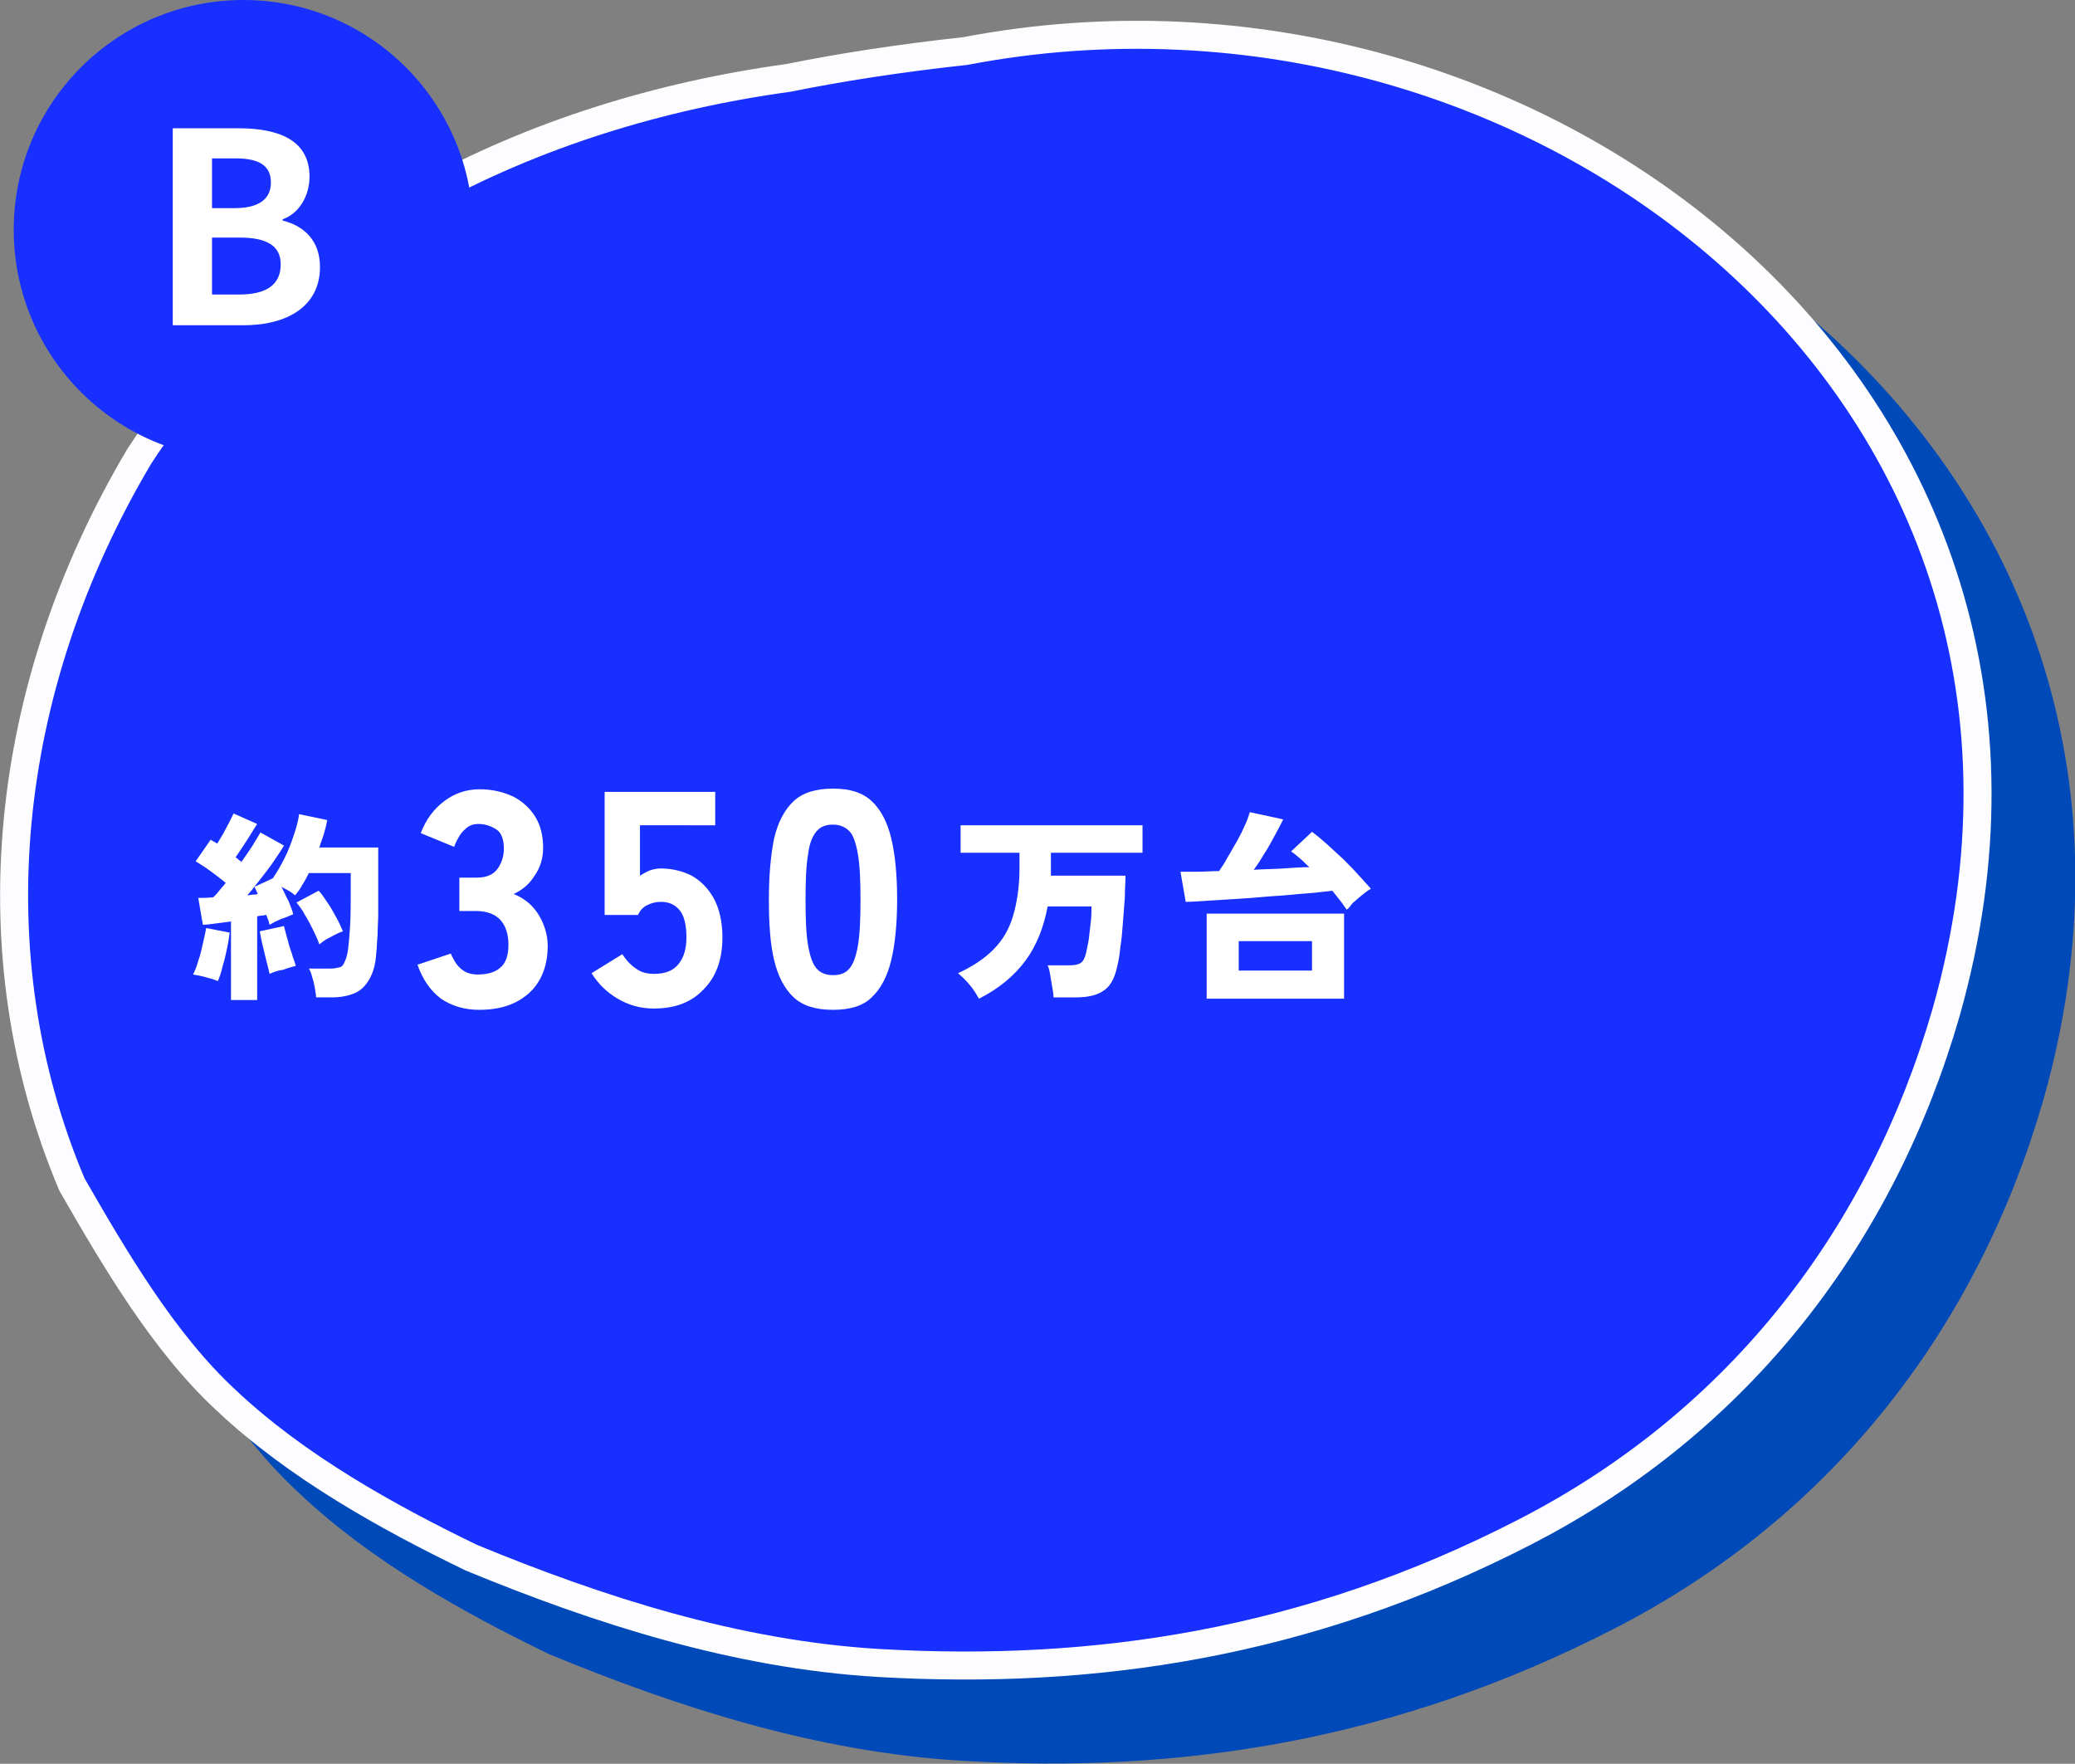
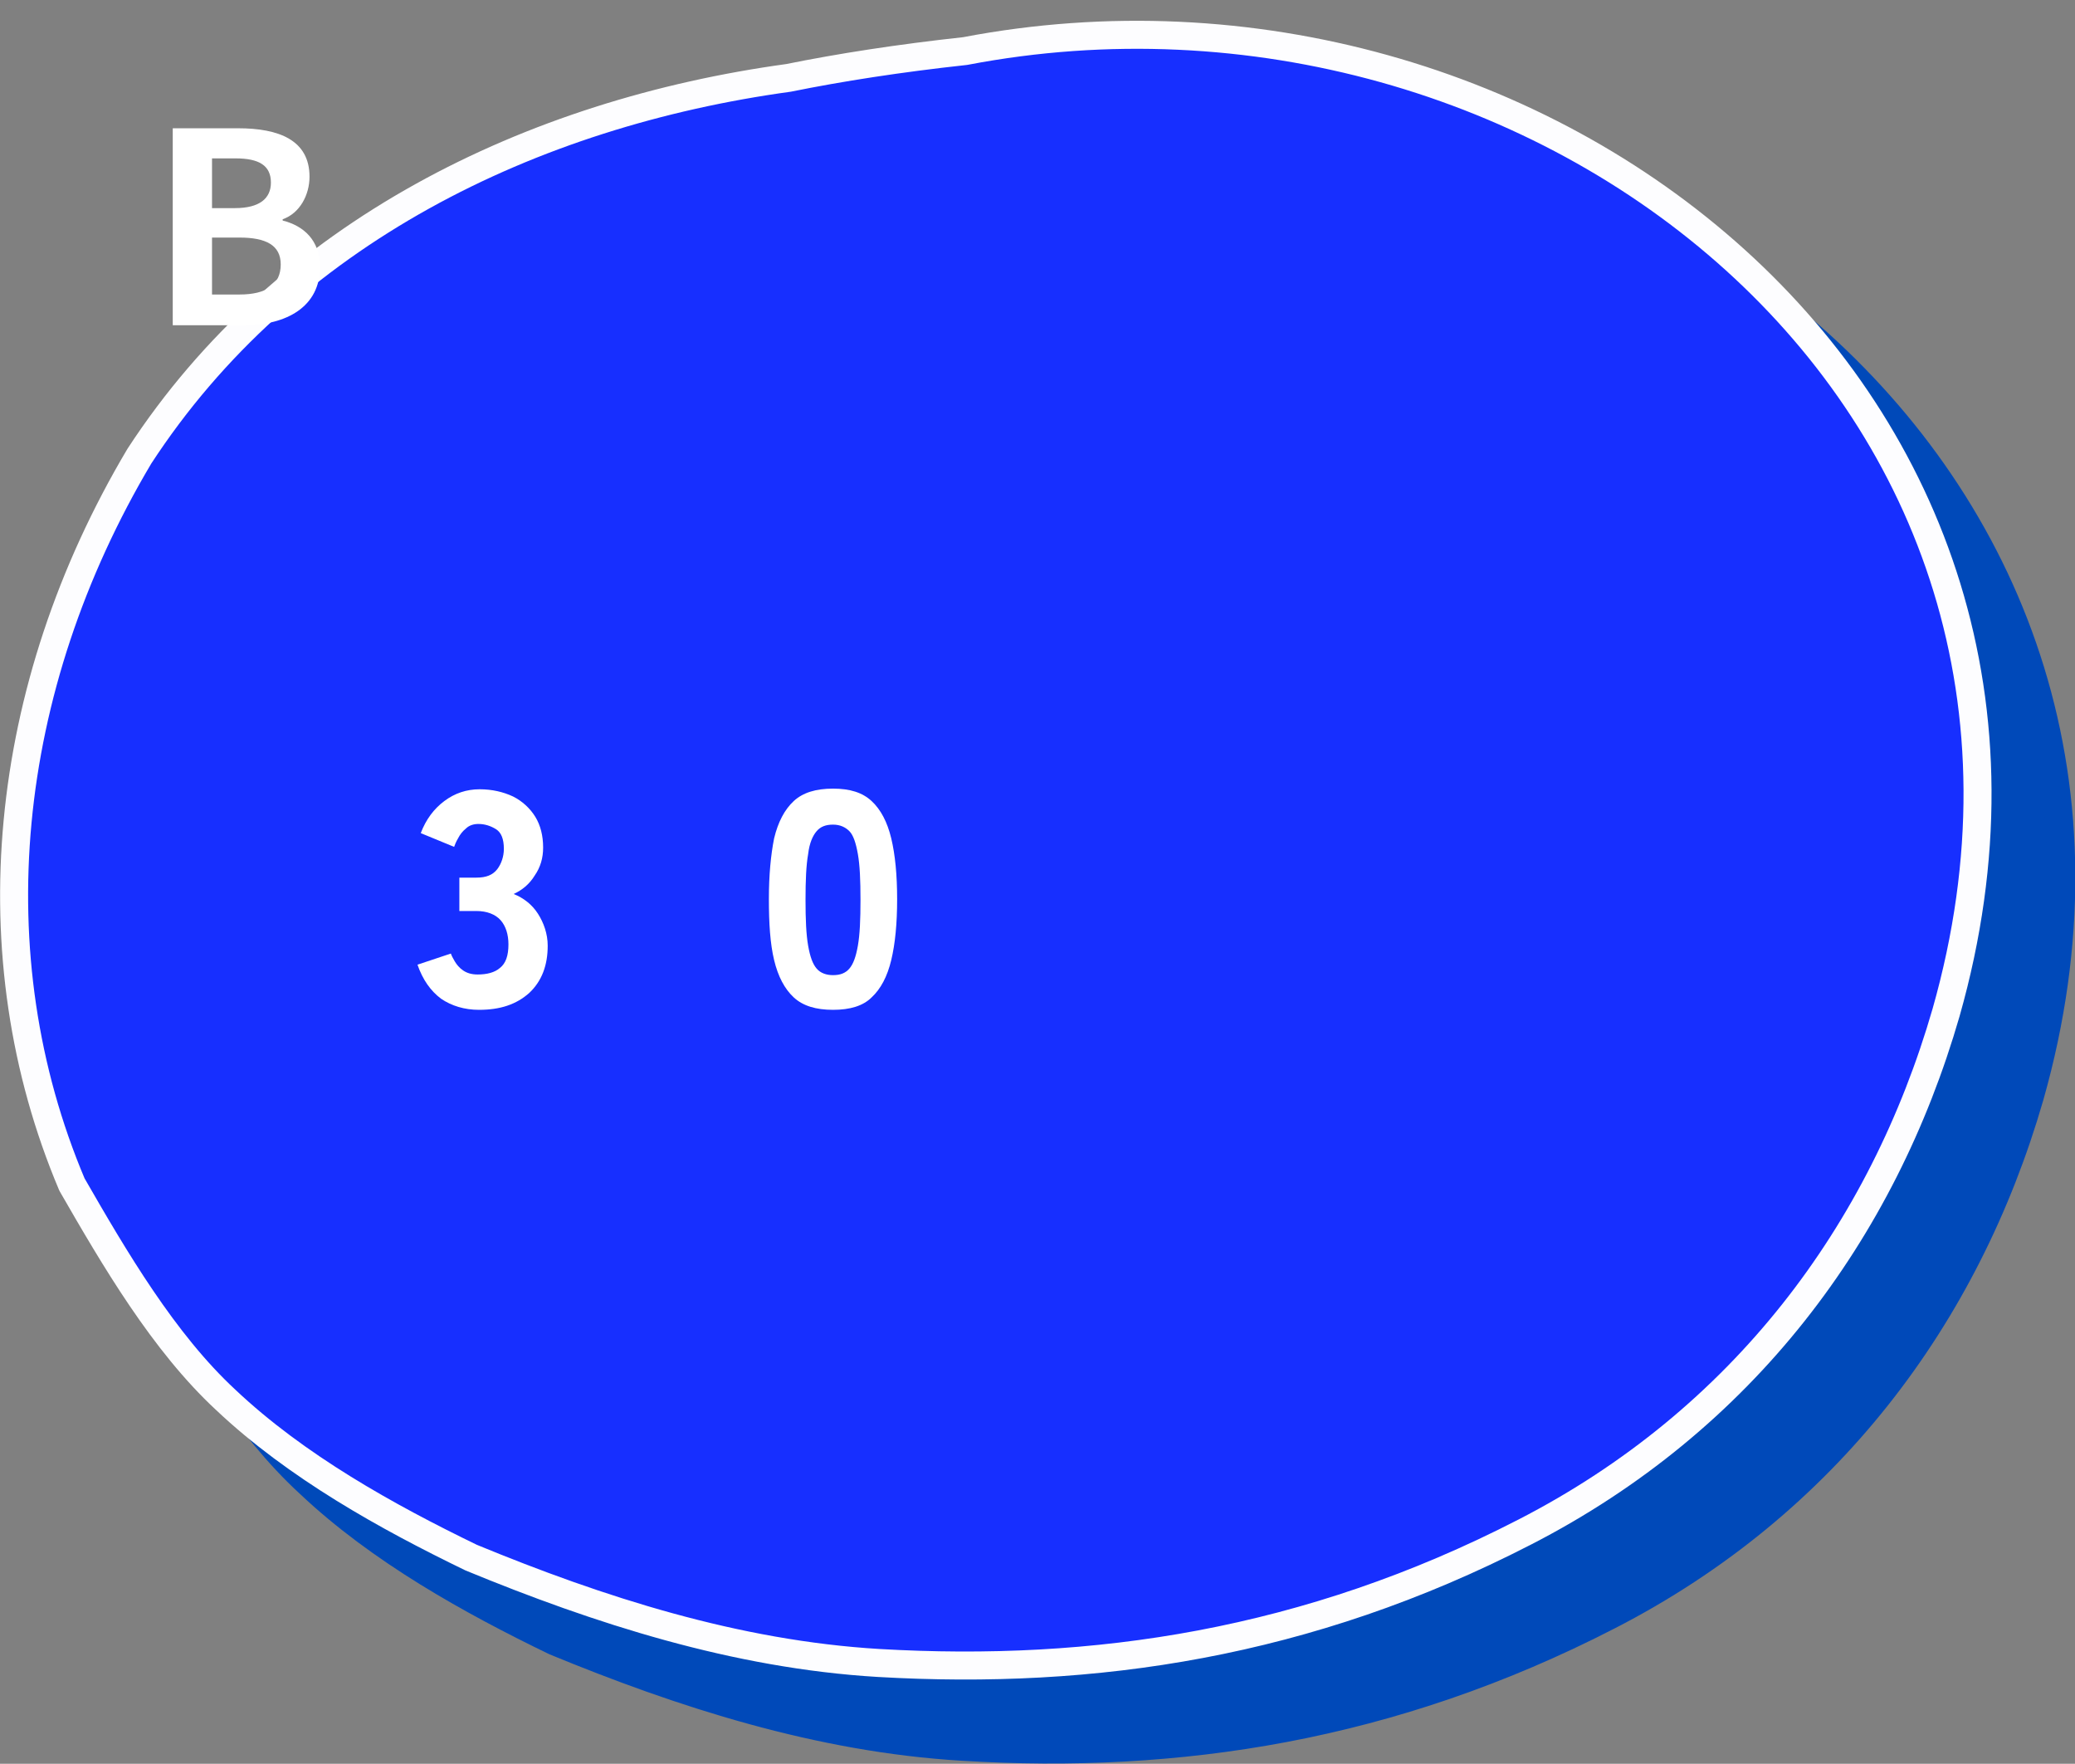
<svg xmlns="http://www.w3.org/2000/svg" version="1.1" id="_イヤー_2" x="0px" y="0px" viewBox="0 0 317.1 269.5" style="enable-background:new 0 0 317.1 269.5;" xml:space="preserve">
  <rect x="0" y="0" width="317.1" height="269.5" fill="#808080" stroke="none" />
  <style type="text/css">
	.st0{fill:#0049B9;stroke:#0049B9;stroke-width:4.28;stroke-linecap:round;stroke-linejoin:round;}
	.st1{fill:#172FFF;stroke:#FDFDFF;stroke-width:4.28;stroke-linecap:round;stroke-linejoin:round;}
	.st2{fill:#172FFF;}
	.st3{fill:#FFFFFF;}
	.st4{enable-background:new    ;}
</style>
  <g id="q6">
    <g>
      <path class="st0" d="M160.3,20.6c87.3-16.7,176.6,52.9,149.9,146.9c-9.7,33.6-31.1,62.3-64.4,79.4c-33.2,17.1-65.9,22-98.7,20    c-21.9-1.3-42.9-8.1-62.3-16.1c-12.8-6.2-26.7-13.9-37.5-24.1c-9.6-8.8-17.1-21.5-23.6-32.8C9,158.8,13,118.1,34.1,82.5    C56.4,48.3,94,30.1,133.3,24.6C141.2,23.1,150.2,21.7,160.3,20.6L160.3,20.6z" />
      <path class="st1" d="M147.5,7.8c87.3-16.7,176.6,52.9,149.9,146.9c-9.7,33.6-31.1,62.3-64.4,79.4c-33.2,17.1-65.9,21.9-98.7,20    C112.4,252.8,91.4,246,72,238c-12.8-6.2-26.7-13.9-37.5-24.1c-9.5-8.8-17-21.6-23.5-32.9C-3.8,146,0.2,105.2,21.3,69.7    c22.3-34.2,59.9-52.4,99.2-57.8C128.4,10.3,137.4,8.9,147.5,7.8L147.5,7.8z" />
      <g>
-         <circle class="st2" cx="37.2" cy="35.1" r="35.1" />
        <path class="st3" d="M26.4,19.6h10c6.2,0,10.9,1.8,10.9,7.4c0,2.8-1.5,5.6-4.1,6.5v0.2c3.2,0.8,5.7,3,5.7,7.1c0,6-5,8.9-11.7,8.9     H26.4V19.6L26.4,19.6z M35.9,31.8c3.8,0,5.5-1.5,5.5-3.9c0-2.6-1.8-3.7-5.4-3.7h-3.6v7.6H35.9z M36.6,45c4.1,0,6.3-1.5,6.3-4.6     c0-2.9-2.2-4.1-6.3-4.1h-4.2V45L36.6,45L36.6,45z" />
      </g>
    </g>
  </g>
  <g class="st4">
-     <path class="st3" d="M33.3,149.9c-0.5-0.2-1.1-0.4-1.9-0.6c-0.7-0.2-1.4-0.3-1.9-0.4c0.3-0.6,0.6-1.3,0.8-2.1   c0.3-0.8,0.5-1.7,0.7-2.6c0.2-0.9,0.4-1.7,0.5-2.4l3.6,0.7c-0.1,0.7-0.2,1.5-0.4,2.4c-0.2,0.9-0.4,1.9-0.7,2.8   C33.8,148.7,33.5,149.4,33.3,149.9z M35.3,152.9v-12.1c-0.8,0.1-1.5,0.2-2.3,0.3c-0.7,0.1-1.4,0.2-2,0.2l-0.7-4.1   c0.6,0,1.4,0,2.3-0.1c0.3-0.3,0.6-0.6,0.9-1c0.3-0.4,0.7-0.8,1-1.2c-0.6-0.5-1.4-1.1-2.2-1.7s-1.6-1.1-2.4-1.6l2.3-3.3   c0.1,0.1,0.3,0.2,0.5,0.3c0.2,0.1,0.3,0.2,0.5,0.3c0.3-0.5,0.6-1,0.9-1.5c0.3-0.6,0.6-1.1,0.9-1.7c0.3-0.6,0.5-1,0.7-1.4l3.6,1.6   c-0.6,0.9-1.1,1.8-1.7,2.7c-0.6,0.9-1.1,1.7-1.6,2.4c0.2,0.1,0.3,0.2,0.5,0.4c0.2,0.1,0.3,0.2,0.4,0.3c0.6-0.9,1.2-1.7,1.7-2.5   c0.5-0.8,0.9-1.5,1.2-2l3.6,2c-0.4,0.7-0.9,1.4-1.5,2.3c-0.6,0.9-1.3,1.8-2,2.7c-0.7,0.9-1.4,1.8-2.1,2.6c0.3,0,0.6-0.1,0.8-0.1   c0.3,0,0.5,0,0.8-0.1l-0.5-1.1l2.8-1.3c0.6-0.9,1.2-1.9,1.8-3.1s1-2.3,1.4-3.5s0.7-2.2,0.8-3.2l4.3,0.9c-0.1,0.7-0.3,1.4-0.5,2.1   c-0.2,0.7-0.5,1.4-0.7,2.1h9v5.5c0,1.7,0,3.2,0,4.5s-0.1,2.4-0.1,3.4c-0.1,1-0.1,1.9-0.2,2.7c-0.1,1.8-0.5,3.1-1.1,4.1   c-0.6,1-1.3,1.7-2.3,2.1c-1,0.4-2.1,0.6-3.5,0.6h-2.3c0-0.4-0.1-0.9-0.2-1.5c-0.1-0.5-0.2-1.1-0.4-1.6c-0.1-0.5-0.3-1-0.5-1.3h3.3   c0.6,0,1-0.1,1.4-0.2c0.4-0.1,0.6-0.4,0.8-0.9c0.2-0.4,0.4-1.1,0.5-1.9c0.1-0.8,0.2-2,0.3-3.5c0.1-1.5,0.1-3.7,0.1-6.5v-1.6h-6.4   c-0.3,0.6-0.6,1.2-1,1.8c-0.3,0.6-0.7,1.1-1.1,1.6c-0.3-0.2-0.6-0.5-1-0.7c-0.4-0.2-0.7-0.4-1.1-0.6c0.4,0.7,0.7,1.5,1.1,2.2   c0.3,0.8,0.6,1.4,0.7,2c-0.5,0.2-1.1,0.5-1.8,0.7c-0.7,0.3-1.3,0.6-1.8,0.9c-0.1-0.2-0.1-0.5-0.2-0.7c-0.1-0.2-0.2-0.5-0.3-0.8   c-0.2,0-0.4,0.1-0.7,0.1s-0.5,0.1-0.7,0.1v12.8H35.3z M41.2,148.8c-0.1-0.5-0.3-1.2-0.5-2c-0.2-0.8-0.4-1.7-0.6-2.5   c-0.2-0.8-0.3-1.5-0.4-2l3.7-0.8c0.1,0.5,0.3,1.1,0.5,1.9c0.2,0.8,0.4,1.5,0.7,2.3c0.2,0.8,0.5,1.4,0.6,1.9c-0.5,0.1-1.2,0.3-2,0.6   C42.3,148.3,41.7,148.6,41.2,148.8z M48.8,144.3c-0.2-0.6-0.5-1.3-0.9-2.1c-0.4-0.8-0.8-1.6-1.3-2.4c-0.4-0.8-0.9-1.4-1.3-1.9   l3.4-1.8c0.5,0.5,0.9,1.2,1.4,1.9c0.5,0.7,0.9,1.5,1.3,2.2c0.4,0.7,0.7,1.4,1,2.1c-0.6,0.2-1.2,0.5-1.9,0.9   C49.8,143.5,49.3,143.9,48.8,144.3z" />
-   </g>
+     </g>
  <g class="st4">
    <path class="st3" d="M73.2,154.3c-2.2,0-4.2-0.6-5.8-1.7c-1.6-1.2-2.8-2.9-3.6-5.2l5.1-1.7c0.1,0.3,0.3,0.7,0.6,1.2   c0.3,0.5,0.7,1,1.3,1.4c0.6,0.4,1.3,0.6,2.2,0.6c1.4,0,2.6-0.3,3.4-1c0.9-0.7,1.3-1.9,1.3-3.6c0-1.5-0.4-2.8-1.2-3.7   c-0.8-0.9-2.1-1.4-3.7-1.4h-2.6v-5.1h2.6c1.5,0,2.5-0.4,3.2-1.3c0.6-0.8,1-1.9,1-3.1c0-1.5-0.4-2.5-1.2-3c-0.8-0.5-1.7-0.8-2.7-0.8   c-0.7,0-1.4,0.2-1.9,0.7c-0.5,0.4-0.9,0.9-1.2,1.5c-0.3,0.5-0.5,1-0.6,1.3l-5.1-2.1c0.8-2.1,2-3.7,3.6-4.9c1.6-1.2,3.4-1.8,5.4-1.8   c1.9,0,3.6,0.4,5.1,1.1c1.4,0.7,2.6,1.8,3.4,3.1c0.8,1.3,1.2,2.9,1.2,4.7c0,1.6-0.4,3-1.3,4.3c-0.8,1.3-1.9,2.2-3.2,2.8   c1.5,0.6,2.8,1.6,3.7,3s1.5,3.1,1.5,4.9c0,3-0.9,5.4-2.8,7.2C78.9,153.5,76.4,154.3,73.2,154.3z" />
-     <path class="st3" d="M99.9,154.1c-2,0-3.8-0.5-5.5-1.5c-1.7-1-3-2.3-4-3.9l4.7-2.9c0.6,0.9,1.2,1.6,2.1,2.2   c0.8,0.6,1.7,0.8,2.8,0.8c1.7,0,2.9-0.5,3.7-1.5s1.2-2.3,1.2-4.1c0-2-0.4-3.4-1.1-4.2c-0.7-0.8-1.6-1.2-2.8-1.2   c-0.8,0-1.5,0.2-2.1,0.5c-0.6,0.3-1.1,0.8-1.4,1.5h-5.1v-18.8h16.9v5.1H97.8v7.7c0.5-0.3,1-0.6,1.5-0.8c0.6-0.2,1.1-0.3,1.7-0.3   c1.7,0,3.3,0.4,4.7,1.1c1.4,0.8,2.5,1.9,3.4,3.5c0.8,1.5,1.3,3.5,1.3,5.9c0,3.5-1,6.1-2.9,8C105.6,153.2,103.1,154.1,99.9,154.1z" />
    <path class="st3" d="M127.3,154.3c-2.6,0-4.6-0.6-6-1.9c-1.4-1.3-2.4-3.2-3-5.7c-0.6-2.5-0.8-5.6-0.8-9.3c0-3.7,0.3-6.8,0.8-9.3   c0.6-2.5,1.6-4.4,3-5.7c1.4-1.3,3.4-1.9,6-1.9c2.6,0,4.5,0.6,5.9,1.9c1.4,1.3,2.4,3.2,3,5.7c0.6,2.5,0.9,5.6,0.9,9.3   c0,3.7-0.3,6.8-0.9,9.3c-0.6,2.5-1.6,4.4-3,5.7C131.9,153.7,129.9,154.3,127.3,154.3z M127.3,149c1.1,0,1.9-0.3,2.5-1   c0.6-0.7,1-1.8,1.3-3.5c0.3-1.7,0.4-4,0.4-7c0-3-0.1-5.3-0.4-7c-0.3-1.7-0.7-2.9-1.3-3.5s-1.4-1-2.5-1c-1.1,0-1.9,0.3-2.5,1   c-0.6,0.7-1.1,1.8-1.3,3.5c-0.3,1.7-0.4,4-0.4,7c0,3,0.1,5.3,0.4,7c0.3,1.7,0.7,2.8,1.3,3.5C125.4,148.7,126.3,149,127.3,149z" />
  </g>
  <g class="st4">
-     <path class="st3" d="M149.6,152.6c-0.4-0.7-0.8-1.4-1.4-2.1c-0.6-0.7-1.2-1.3-1.8-1.8c2.2-1,4-2.2,5.4-3.6c1.4-1.4,2.4-3.1,3-5.1   c0.6-2,1-4.5,1-7.4v-2.3h-9v-4.2h27.8v4.2h-14v3.5H172c0,0.9-0.1,2-0.1,3.3c-0.1,1.2-0.2,2.5-0.3,3.9s-0.2,2.6-0.4,3.8   c-0.1,1.2-0.3,2.2-0.5,3c-0.4,1.8-1.1,3-2.1,3.6c-1,0.7-2.4,1-4.3,1H161c0-0.5-0.1-1-0.2-1.6c-0.1-0.6-0.2-1.2-0.3-1.8   c-0.1-0.6-0.2-1.1-0.4-1.5h3.2c0.9,0,1.5-0.1,1.9-0.4c0.4-0.3,0.6-0.8,0.8-1.6c0.1-0.6,0.3-1.3,0.4-2.1c0.1-0.9,0.2-1.7,0.3-2.6   c0.1-0.9,0.1-1.7,0.1-2.3h-6.7c-0.6,3.2-1.7,6-3.4,8.3C155,149.1,152.6,151.1,149.6,152.6z" />
-     <path class="st3" d="M205.8,139c-0.3-0.4-0.6-0.9-1-1.4c-0.4-0.5-0.8-1-1.2-1.5c-1,0.1-2.3,0.3-3.8,0.4c-1.5,0.1-3.1,0.3-4.8,0.4   c-1.7,0.1-3.4,0.3-5.2,0.4c-1.7,0.1-3.3,0.2-4.8,0.3c-1.5,0.1-2.8,0.2-3.8,0.2l-0.8-4.6c0.7,0,1.6,0,2.6,0c1,0,2.1-0.1,3.3-0.1   c0.4-0.6,0.9-1.3,1.3-2.1c0.5-0.8,0.9-1.6,1.4-2.4c0.5-0.9,0.9-1.7,1.2-2.4c0.4-0.8,0.6-1.5,0.8-2.1l5.1,1.1   c-0.3,0.6-0.7,1.4-1.2,2.3s-1,1.9-1.6,2.8c-0.6,1-1.1,1.8-1.7,2.6c1.5-0.1,3-0.1,4.5-0.2s2.8-0.2,4-0.2c-0.5-0.4-0.9-0.9-1.4-1.3   c-0.5-0.4-0.9-0.8-1.4-1.1l3.2-3c0.7,0.5,1.5,1.2,2.3,1.9c0.8,0.7,1.6,1.5,2.5,2.3c0.8,0.8,1.6,1.6,2.3,2.4s1.4,1.5,1.9,2.1   c-0.4,0.2-0.9,0.6-1.4,1s-0.9,0.8-1.4,1.2C206.4,138.4,206.1,138.8,205.8,139z M184.4,152.6v-13h21v13H184.4z M189.3,148.3h11.2   v-4.5h-11.2V148.3z" />
-   </g>
+     </g>
</svg>